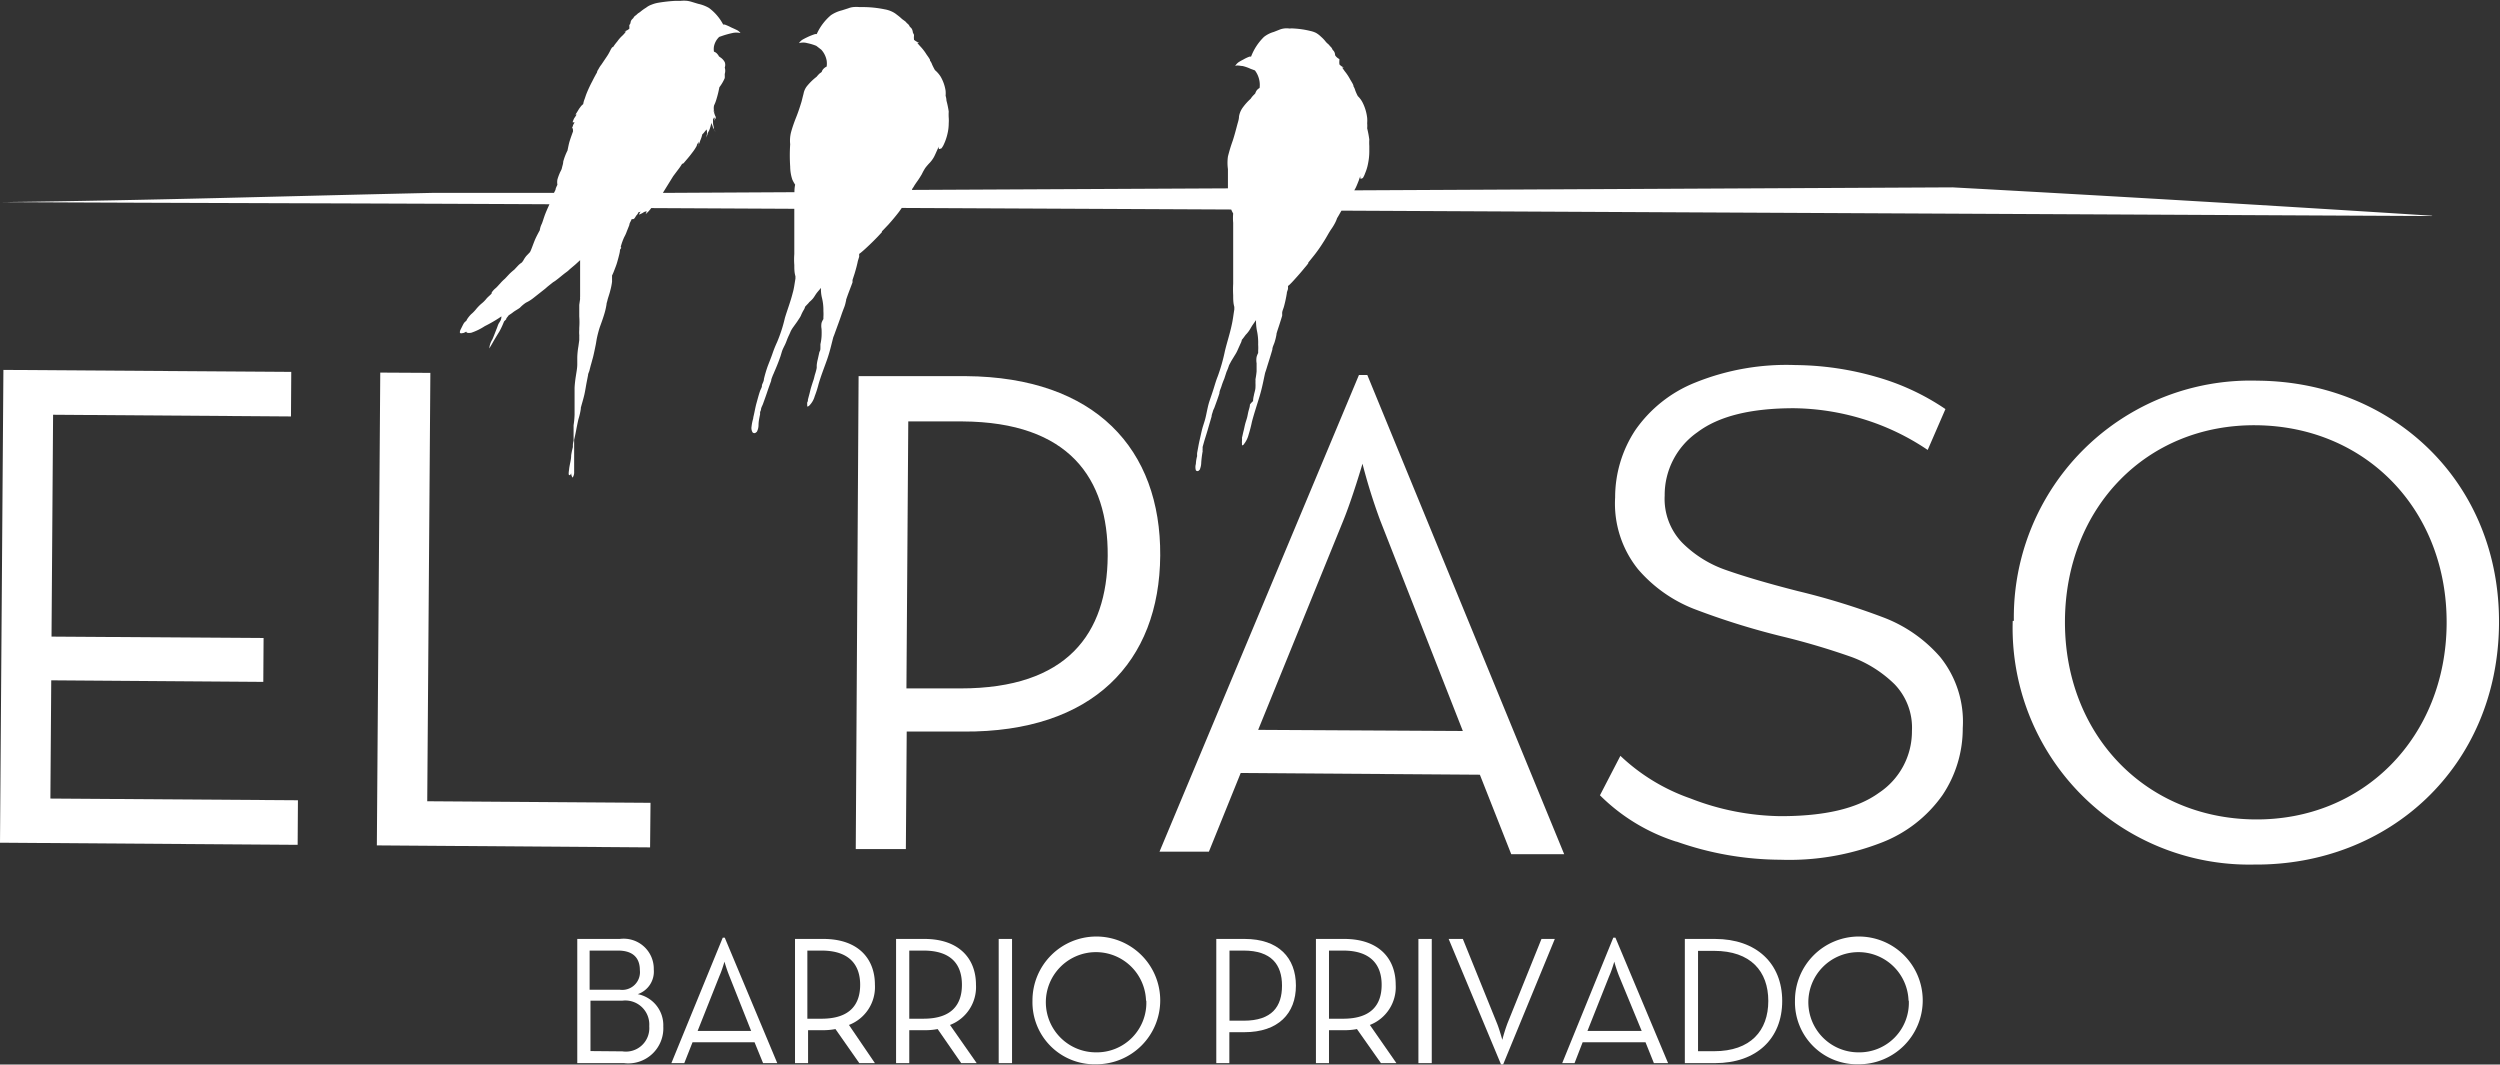
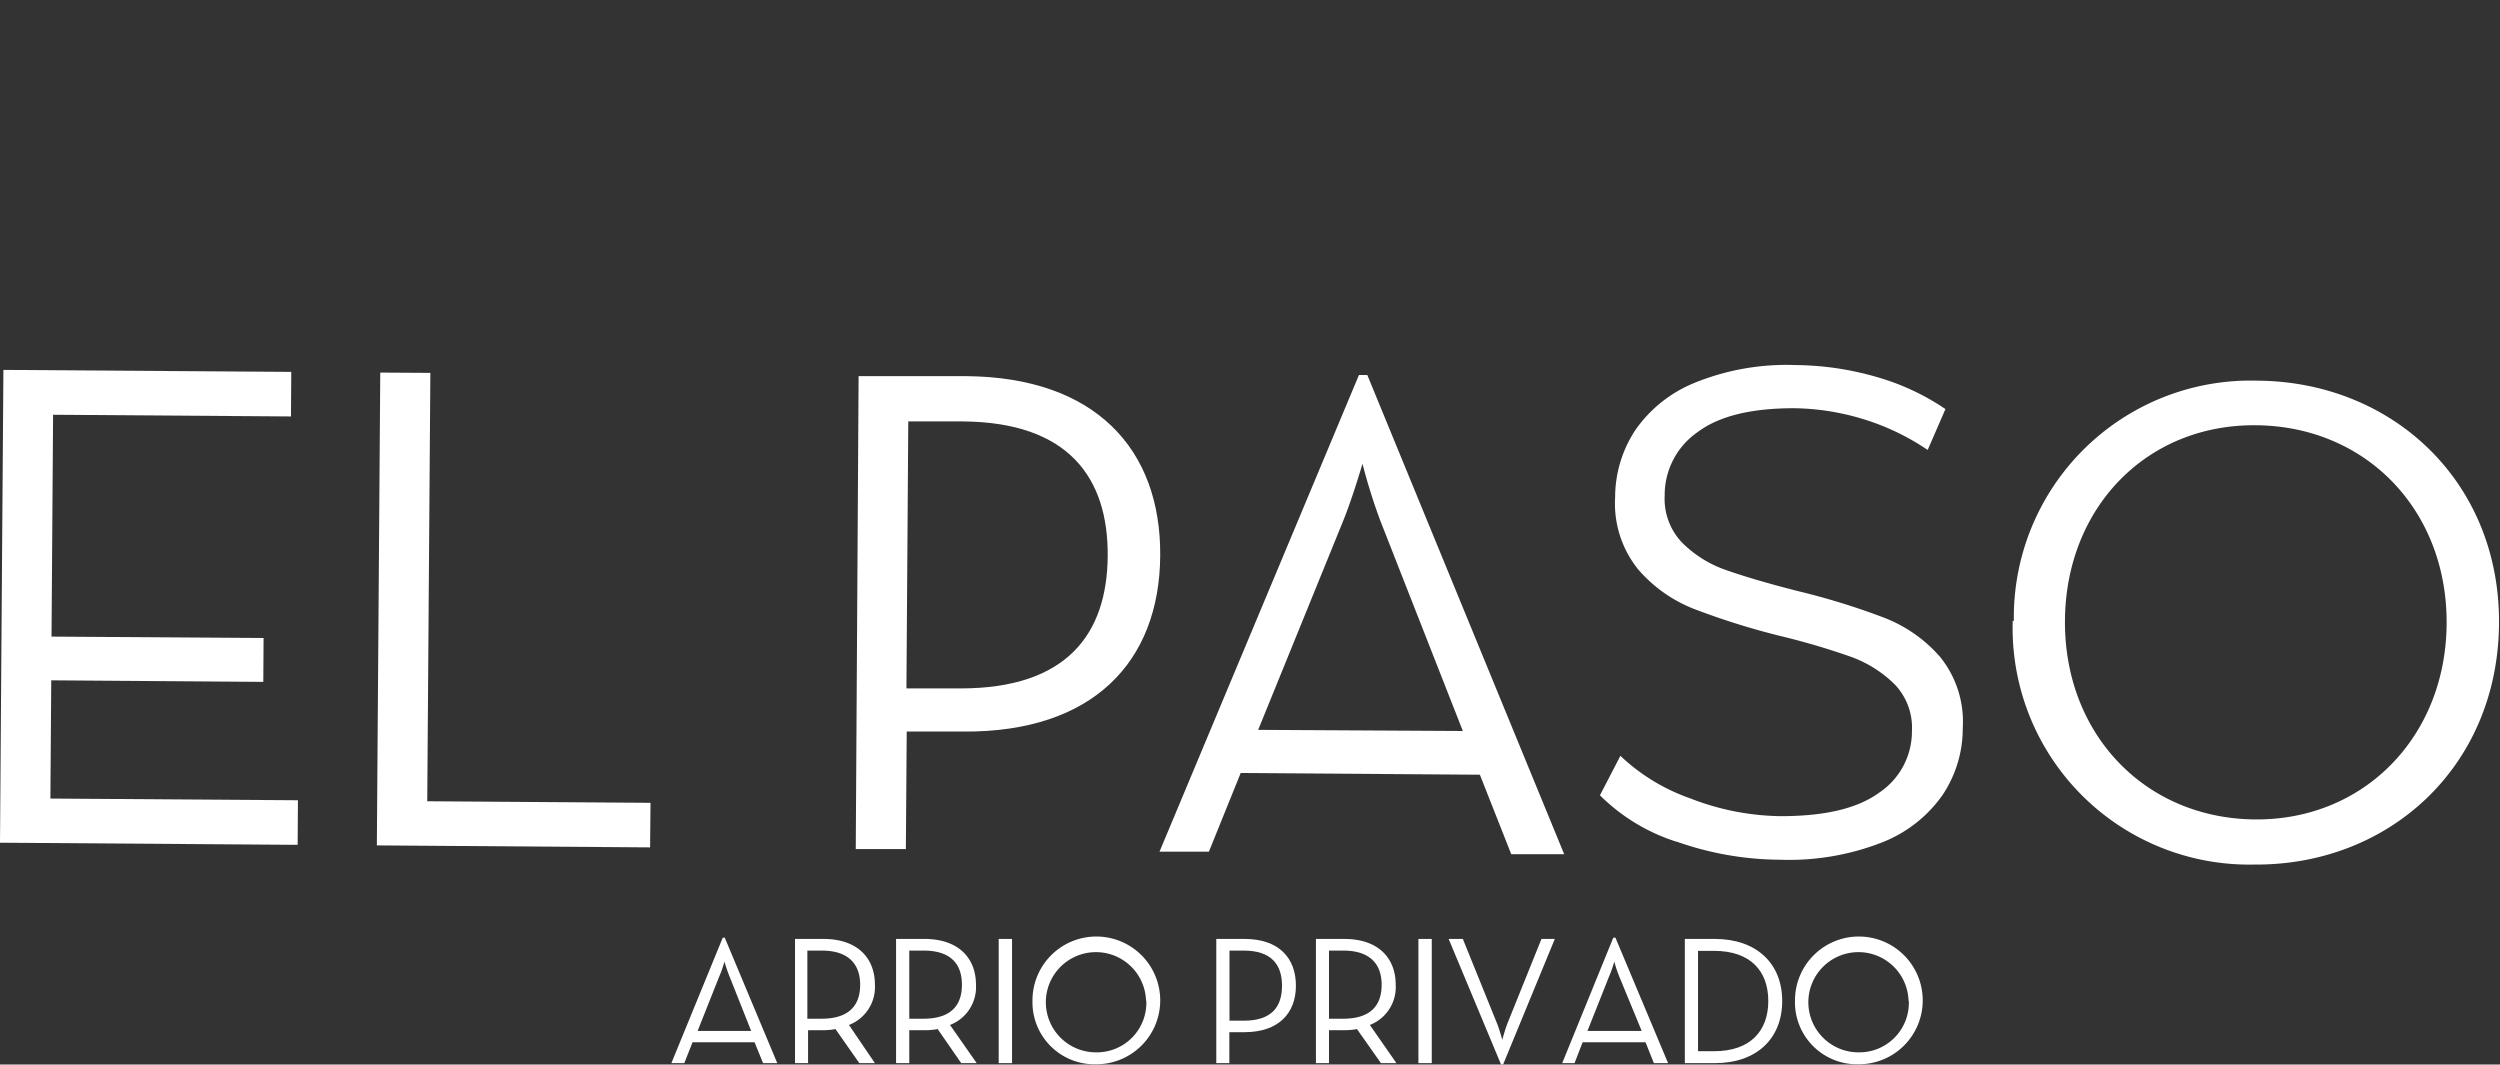
<svg xmlns="http://www.w3.org/2000/svg" width="176.13" height="75" viewBox="0 0 176.13 75">
  <rect x="0" y="0" width="176.13" height="75" fill="#333333" stroke="none" />
  <title>logo-elpaso</title>
  <polygon points="0.24 26.06 20.52 26.2 20.5 29.34 3.74 29.22 3.63 44.85 18.57 44.95 18.55 48.04 3.61 47.93 3.55 56.26 20.99 56.38 20.97 59.52 0 59.37 0.24 26.06" fill="#fff" />
  <polygon points="26.79 26.25 30.32 26.27 30.1 56.45 45.83 56.56 45.8 59.7 26.55 59.56 26.79 26.25" fill="#fff" />
  <path d="M62.43,29,70,29c9.12.07,13.73,5.15,13.68,12.64s-4.74,12.46-13.86,12.4l-4,0-.06,8.28-3.53,0Zm7.19,22c7.5,0,10.32-3.85,10.36-9.33s-2.73-9.43-10.22-9.48l-3.83,0L65.8,51Z" transform="translate(-1.94 -2.5)" fill="#fff" />
  <path d="M97.68,28.92h.59l13.87,33.76-3.73,0-2.21-5.6-16.85-.12L87.11,62.5l-3.48,0ZM105,54,99.18,39.17a40.36,40.36,0,0,1-1.25-4s-.7,2.4-1.35,4l-6,14.75Z" transform="translate(-1.94 -2.5)" fill="#fff" />
  <path d="M120.05,61.8a13.37,13.37,0,0,1-5.39-3.27l1.44-2.78a13.73,13.73,0,0,0,4.93,3A18,18,0,0,0,127.39,60c3.07,0,5.37-.52,6.92-1.64A5.19,5.19,0,0,0,136.64,54a4.41,4.41,0,0,0-1.22-3.29,8.56,8.56,0,0,0-3-1.91,50.66,50.66,0,0,0-5-1.48,52.1,52.1,0,0,1-6.16-1.93,10,10,0,0,1-3.92-2.79,7.38,7.38,0,0,1-1.61-5.06,8.6,8.6,0,0,1,1.41-4.72,9.36,9.36,0,0,1,4.24-3.37,17.15,17.15,0,0,1,7.06-1.23,21.05,21.05,0,0,1,5.75.85A16.79,16.79,0,0,1,139,31.32l-1.25,2.88A16.93,16.93,0,0,0,133.12,32a17.28,17.28,0,0,0-4.79-.74c-3,0-5.27.54-6.8,1.69a5.39,5.39,0,0,0-2.31,4.47,4.45,4.45,0,0,0,1.23,3.31,8.08,8.08,0,0,0,3.12,1.94c1.25.44,2.94.94,5.06,1.48a49.92,49.92,0,0,1,6.08,1.88,10,10,0,0,1,3.93,2.77,7.26,7.26,0,0,1,1.58,5,8.43,8.43,0,0,1-1.43,4.72,9.36,9.36,0,0,1-4.31,3.35,17.93,17.93,0,0,1-7.11,1.2,22.18,22.18,0,0,1-7.32-1.28" transform="translate(-1.94 -2.5)" fill="#fff" />
  <path d="M143.82,46.24A16.68,16.68,0,0,1,161,29.32c9.5.07,17.1,7.13,17,17.17s-7.76,17-17.26,16.92a16.67,16.67,0,0,1-17-17.17m30.57.22c.06-7.93-5.58-13.9-13.37-14s-13.47,5.83-13.52,13.77,5.58,13.9,13.32,14,13.51-5.83,13.57-13.77" transform="translate(-1.94 -2.5)" fill="#fff" />
-   <path d="M42.61,68.65h3A2.12,2.12,0,0,1,48,70.8a1.68,1.68,0,0,1-1.13,1.74,2.23,2.23,0,0,1,1.8,2.28,2.47,2.47,0,0,1-2.77,2.58H42.61Zm3,3.58a1.25,1.25,0,0,0,1.41-1.38c0-.8-.42-1.38-1.54-1.38h-2v2.76Zm.18,4.34a1.65,1.65,0,0,0,1.89-1.77A1.69,1.69,0,0,0,45.78,73H43.54v3.55Z" transform="translate(-1.94 -2.5)" fill="#fff" />
  <path d="M52.86,68.56H53l3.7,8.84h-1l-.6-1.47H50.73l-.58,1.47h-.91Zm2,6.57-1.54-3.88a10.61,10.61,0,0,1-.34-1s-.18.63-.35,1l-1.54,3.88Z" transform="translate(-1.94 -2.5)" fill="#fff" />
  <path d="M63.58,77.4h-1.1L60.8,75a4.8,4.8,0,0,1-.93.08h-1V77.4h-.92V68.65h2c2.4,0,3.63,1.34,3.63,3.23a2.86,2.86,0,0,1-1.83,2.83Zm-3.76-3.13c2,0,2.72-1,2.72-2.39s-.75-2.41-2.72-2.41h-1v4.8Z" transform="translate(-1.94 -2.5)" fill="#fff" />
  <path d="M70.75,77.4H69.66L68,75a4.8,4.8,0,0,1-.93.08H66V77.4h-.93V68.65h2c2.39,0,3.63,1.34,3.63,3.23a2.86,2.86,0,0,1-1.83,2.83ZM67,74.27c2,0,2.71-1,2.71-2.39S69,69.47,67,69.47H66v4.8Z" transform="translate(-1.94 -2.5)" fill="#fff" />
  <rect x="70.36" y="66.15" width="0.94" height="8.75" fill="#fff" />
  <path d="M74.68,73a4.5,4.5,0,1,1,4.49,4.48A4.37,4.37,0,0,1,74.68,73m8,0a3.53,3.53,0,1,0-3.53,3.64A3.49,3.49,0,0,0,82.7,73" transform="translate(-1.94 -2.5)" fill="#fff" />
  <path d="M87.63,68.65h2c2.39,0,3.61,1.33,3.61,3.29S92,75.22,89.61,75.22H88.55V77.4h-.92Zm1.93,5.76c2,0,2.7-1,2.7-2.47s-.74-2.47-2.7-2.47h-1v4.94Z" transform="translate(-1.94 -2.5)" fill="#fff" />
  <path d="M100.32,77.4H99.23L97.54,75a4.63,4.63,0,0,1-.92.08H95.57V77.4h-.92V68.65h2c2.39,0,3.62,1.34,3.62,3.23a2.86,2.86,0,0,1-1.82,2.83Zm-3.75-3.13c2,0,2.71-1,2.71-2.39s-.75-2.41-2.71-2.41h-1v4.8Z" transform="translate(-1.94 -2.5)" fill="#fff" />
  <rect x="99.93" y="66.15" width="0.94" height="8.75" fill="#fff" />
  <path d="M104,68.65h1l2.4,5.93c.18.44.38,1.18.38,1.18a11.67,11.67,0,0,1,.37-1.18l2.39-5.93h.94l-3.64,8.84h-.15Z" transform="translate(-1.94 -2.5)" fill="#fff" />
  <path d="M115.6,68.56h.15l3.71,8.84h-1l-.59-1.47h-4.43l-.57,1.47H112Zm2,6.57L116,71.25a9.48,9.48,0,0,1-.33-1s-.18.63-.35,1l-1.54,3.88Z" transform="translate(-1.94 -2.5)" fill="#fff" />
  <path d="M120.64,68.65h2.12c2.92,0,4.74,1.72,4.74,4.37s-1.8,4.38-4.74,4.38h-2.12Zm2.06,7.91c2.58,0,3.82-1.45,3.82-3.54s-1.24-3.53-3.82-3.53h-1.13v7.07Z" transform="translate(-1.94 -2.5)" fill="#fff" />
  <path d="M128.4,73a4.5,4.5,0,1,1,4.48,4.48A4.37,4.37,0,0,1,128.4,73m8,0a3.53,3.53,0,1,0-3.54,3.64A3.49,3.49,0,0,0,136.42,73" transform="translate(-1.94 -2.5)" fill="#fff" />
-   <path d="M173.31,17.7q-16.91-1.08-33.81-2l-42.15.21a1.83,1.83,0,0,0,.13-.24c.07-.15.13-.31.19-.46a2.65,2.65,0,0,1,.11-.3.58.58,0,0,0,0,.14c0,.1.12,0,.17,0a1.44,1.44,0,0,0,.16-.33,3.3,3.3,0,0,0,.22-.74,4.15,4.15,0,0,0,.08-.79c0-.13,0-.27,0-.41a3.38,3.38,0,0,1,0-.45,7.32,7.32,0,0,0-.15-.79,2,2,0,0,0,0-.36,2.22,2.22,0,0,0,0-.37,3.17,3.17,0,0,0-.31-1.06,1.7,1.7,0,0,0-.35-.48h0a3.52,3.52,0,0,1-.18-.4,1.18,1.18,0,0,0-.13-.3l0-.06c-.07-.17-.18-.32-.27-.49a3.39,3.39,0,0,0-.34-.5l-.19-.27a.17.17,0,0,0,.12,0v0h0s0,0,0,0a.81.81,0,0,1-.31-.22s0,0,0-.06a1.08,1.08,0,0,1,0-.19.53.53,0,0,0,0-.12A.75.75,0,0,1,96,6.39a.5.5,0,0,0-.09-.29L95.82,6h0v0a.53.53,0,0,0-.17-.24,1.49,1.49,0,0,0-.12-.14,1.45,1.45,0,0,1-.18-.17A2.38,2.38,0,0,0,95,5.08a1.7,1.7,0,0,0-.34-.26,1.66,1.66,0,0,0-.41-.14,6.17,6.17,0,0,0-1.13-.17,1.82,1.82,0,0,0-.33,0,1.4,1.4,0,0,0-.41,0,1.28,1.28,0,0,0-.32.09l-.38.15a2,2,0,0,0-.69.35,3.86,3.86,0,0,0-.91,1.39l-.11,0a2.5,2.5,0,0,0-.41.19l-.19.1-.15.09a.87.87,0,0,0-.26.28s0,0,0,0h0c.15-.08.36,0,.52,0a3,3,0,0,1,.57.2l.3.11a1.7,1.7,0,0,1,.33.8,1.62,1.62,0,0,1,0,.44.58.58,0,0,0-.23.21,1.42,1.42,0,0,0-.08.18l-.13.13a1.55,1.55,0,0,0-.19.24l0,0a4,4,0,0,0-.55.61,1.48,1.48,0,0,0-.27.64c0,.19-.07.38-.12.57-.1.38-.2.76-.32,1.13a11.1,11.1,0,0,0-.34,1.12,3.23,3.23,0,0,0,0,.88v0c0,.45,0,.91,0,1.36l-22.26.11c0-.08.09-.16.13-.24s.18-.28.28-.42.19-.29.28-.44a4,4,0,0,1,.25-.45,4.09,4.09,0,0,1,.33-.38,2.14,2.14,0,0,0,.28-.39c.08-.15.14-.3.21-.45s.08-.19.13-.29a.23.23,0,0,0,0,.14c0,.09.13,0,.18,0a1.29,1.29,0,0,0,.19-.32,3.49,3.49,0,0,0,.24-.71,3.14,3.14,0,0,0,.09-.75,2.58,2.58,0,0,0,0-.39,3.12,3.12,0,0,1,0-.43,6.57,6.57,0,0,0-.16-.77,1.28,1.28,0,0,0-.06-.34,2,2,0,0,0,0-.35,2.81,2.81,0,0,0-.35-1,2,2,0,0,0-.4-.46h0c-.07-.12-.14-.26-.2-.39a.94.94,0,0,0-.15-.28l0-.06c-.08-.16-.21-.31-.3-.46a3.65,3.65,0,0,0-.38-.48,2.75,2.75,0,0,1-.22-.26.19.19,0,0,0,.13,0s0,0,0,0h0s0,0,0,0a1.1,1.1,0,0,1-.36-.21.2.2,0,0,0,0-.07.86.86,0,0,1,0-.17.53.53,0,0,0,0-.12.89.89,0,0,1-.08-.17.56.56,0,0,0-.1-.28l-.12-.12h0s0,0,0,0a.48.48,0,0,0-.19-.23s-.08-.1-.13-.14l-.22-.16a3.37,3.37,0,0,0-.36-.3,1.58,1.58,0,0,0-.39-.24,1.88,1.88,0,0,0-.46-.14A7.76,7.76,0,0,0,62.88,3L62.5,3a2.31,2.31,0,0,0-.46,0,1.39,1.39,0,0,0-.35.09l-.44.14a2.42,2.42,0,0,0-.77.34,3.78,3.78,0,0,0-1,1.33l-.11,0a4.52,4.52,0,0,0-.47.18l-.21.1-.17.09a.83.83,0,0,0-.29.27s0,0,0,0h0a1.08,1.08,0,0,1,.59,0,3.51,3.51,0,0,1,.63.19L59.8,6a1.56,1.56,0,0,1,.38.77,1.47,1.47,0,0,1,0,.42.73.73,0,0,0-.26.2.51.51,0,0,0-.09.18l-.15.11a2.29,2.29,0,0,0-.21.23l0,0a3.84,3.84,0,0,0-.62.59,1.21,1.21,0,0,0-.3.61c-.05.18-.09.36-.14.55-.11.36-.23.73-.37,1.08s-.27.71-.37,1.08a2.39,2.39,0,0,0-.06.84h0a11.89,11.89,0,0,0,0,1.58,3,3,0,0,0,.15.91,2.53,2.53,0,0,0,.2.36v0a2.38,2.38,0,0,0-.05.53l-9.27.05.34-.55.39-.63h0l.33-.44a3.93,3.93,0,0,0,.29-.42L50.1,14c.2-.24.41-.47.59-.72a3.48,3.48,0,0,0,.34-.51c0-.09.09-.19.13-.28l0-.07a.5.5,0,0,1,0,.12.58.58,0,0,1,0,.18.35.35,0,0,1-.05.08s0,.05,0,0l0,0h0l0,0a1.88,1.88,0,0,0,.16-.39,2.38,2.38,0,0,0,.15-.45h0a.75.75,0,0,0,.15-.16l.15-.18a.83.83,0,0,1-.05.58s0,.05,0,0h0a1.39,1.39,0,0,0,.11-.21c0-.11.08-.21.13-.32a2.64,2.64,0,0,0,.15-.55l0,.06.09.22c0,.1.1.19.14.3s.05,0,0,0h0v0a.51.51,0,0,1-.06-.2,2,2,0,0,0-.05-.24,4,4,0,0,1,0-.49.64.64,0,0,0,.15.25h0s0,0,0,0a.5.5,0,0,1-.08-.27.55.55,0,0,0,.09.14h0v0s0,0,0,0,.06-.15,0-.2h0a2.16,2.16,0,0,1-.13-.41v-.06a.86.86,0,0,0,.11.28s0,0,0,0l0,0v0a.82.82,0,0,1-.07-.58,2.5,2.5,0,0,0,.15-.38,7.22,7.22,0,0,0,.22-.89A3,3,0,0,0,53,8a1.62,1.62,0,0,0,0-.22l0-.07a.77.77,0,0,0,0-.45.55.55,0,0,0,0-.38.89.89,0,0,0-.27-.31l-.14-.1a.56.56,0,0,0-.1-.15.51.51,0,0,0-.25-.18,1.15,1.15,0,0,1,0-.37,1.27,1.27,0,0,1,.37-.67L52.9,5a6.48,6.48,0,0,1,.63-.17,1.26,1.26,0,0,1,.58,0h0s0,0,0,0a.73.73,0,0,0-.29-.23l-.17-.08-.2-.09A3.57,3.57,0,0,0,53,4.23l-.11,0a3.46,3.46,0,0,0-1-1.17,2.6,2.6,0,0,0-.76-.29l-.43-.13a2,2,0,0,0-.35-.08,2.22,2.22,0,0,0-.45,0h-.37a10.62,10.62,0,0,0-1.25.14,2.23,2.23,0,0,0-.44.13,1.28,1.28,0,0,0-.38.21,3.09,3.09,0,0,0-.37.26,1.21,1.21,0,0,1-.2.14l-.13.12c-.08.06-.16.11-.19.2v0h0l-.11.11a.43.43,0,0,0-.1.25.39.39,0,0,1-.08.14.43.43,0,0,0,0,.11c0,.05,0,.1,0,.15a.43.43,0,0,1,0,0,.86.86,0,0,1-.35.19s0,0,0,0h0s0,0,0,0a.25.25,0,0,0,.12,0A2.29,2.29,0,0,1,45.8,5a2.47,2.47,0,0,0-.37.42,3.79,3.79,0,0,0-.3.4s0,0-.05,0a1.28,1.28,0,0,0-.15.25,3.72,3.72,0,0,1-.19.34l-.43.64a1.85,1.85,0,0,0-.21.33.57.57,0,0,0-.11.25,1,1,0,0,0-.1.17c-.08.14-.15.28-.22.42a8.93,8.93,0,0,0-.39.83c-.06.14-.1.28-.15.42a1.48,1.48,0,0,0-.1.36l-.11.1c-.06.06-.1.13-.15.19s-.18.31-.29.45a0,0,0,0,0,0,0l.08,0a2.13,2.13,0,0,1-.16.25,1.57,1.57,0,0,0-.12.3l0,0h.14l-.1.18a1,1,0,0,1-.09.24,0,0,0,0,0,0,0l.08,0a.38.38,0,0,0,0,.15v.07c-.08.22-.16.44-.23.66s-.11.46-.16.69v0a3.31,3.31,0,0,0-.15.33,4,4,0,0,0-.15.45c0,.15-.06.29-.09.44s-.12.26-.17.4a3.52,3.52,0,0,0-.15.42,1.14,1.14,0,0,0,0,.37,2.21,2.21,0,0,0-.12.27c0,.1-.08.2-.12.3l-8.61,0c-11.28.25-19.09.51-30.36.65,14,.07,24.61.08,38.65.15-.13.29-.26.57-.36.86s-.11.35-.18.52a1.39,1.39,0,0,0-.14.45h0c-.1.18-.2.37-.29.56s-.18.45-.27.68-.08.2-.13.3a.05.05,0,0,0,0,0l-.16.17a1.37,1.37,0,0,0-.16.18,1.94,1.94,0,0,0-.15.24l-.1.14a1.57,1.57,0,0,0-.25.2l-.29.31a3.59,3.59,0,0,0-.36.32l-.3.32a2.73,2.73,0,0,0-.34.34c-.11.11-.2.23-.32.33a1.29,1.29,0,0,0-.27.3h0s0,0,0,.05-.24.23-.36.37a2.16,2.16,0,0,1-.37.37,3.17,3.17,0,0,0-.36.37,2.53,2.53,0,0,1-.36.37,2.18,2.18,0,0,0-.3.38c0,.07-.11.13-.17.2s-.12.2-.17.3l-.13.26c0,.05-.05.13,0,.18s.17,0,.23,0a.93.93,0,0,0,.2-.1c0,.13.26.1.36.08a4.1,4.1,0,0,0,.94-.46,10,10,0,0,0,1-.57l.17-.12a.36.36,0,0,1,0,.1.76.76,0,0,1-.06.2l-.13.21c-.06.12-.09.24-.14.36s-.19.5-.3.75a1.48,1.48,0,0,0-.22.64s0,0,0,0,.19-.31.26-.44.3-.51.45-.75a5.74,5.74,0,0,0,.33-.71A2.66,2.66,0,0,1,37.6,25c0-.1.12-.18.17-.28h0l.21-.14h0l.08-.06c.16-.13.35-.22.51-.34a2.42,2.42,0,0,1,.43-.36,2.6,2.6,0,0,0,.5-.31l.85-.67a0,0,0,0,0,0,0l.17-.15.39-.31a1.53,1.53,0,0,0,.21-.14h0c.23-.17.44-.36.67-.53l.16-.12.14-.13.38-.32.34-.31,0,.32q0,.42,0,.84c0,.27,0,.54,0,.8s0,.27,0,.41v.19a.91.91,0,0,0,0,.17h0l-.06.42c0,.27,0,.54,0,.81a5.49,5.49,0,0,1,0,.81h0l0,.13a2.3,2.3,0,0,0,0,.37.17.17,0,0,1,0,.07h0c0,.1,0,.2,0,.29l-.06.44a5.42,5.42,0,0,0-.08.79l0,.42v.05h0c0,.28-.06.56-.1.84a7.61,7.61,0,0,0-.09.82c0,.14,0,.29,0,.44s0,.3,0,.45,0,.2,0,.3a0,0,0,0,0,0,0c0,.24,0,.47,0,.71a6.17,6.17,0,0,1-.07.74c0,.24,0,.48,0,.72s0,.25,0,.38a1.2,1.2,0,0,0-.05.33h0V34a5.41,5.41,0,0,0-.12.58c0,.31-.1.62-.14.93,0,.08-.08.43,0,.46s.12-.08.14-.13l0-.12s0,.08,0,.12a.57.57,0,0,0,.1.31h0a.65.65,0,0,0,.11-.41c0-.24,0-.48,0-.72s0-.56,0-.84,0-.28,0-.41,0-.11,0-.17l0-.12s0,0,0,0c.05-.22.1-.44.14-.66s.1-.52.16-.78a4.67,4.67,0,0,0,.17-.74s0,0,0-.07c.08-.31.18-.62.25-.93s.11-.61.17-.91l.09-.46c0-.12.08-.23.1-.34l.09-.35c.05-.16.09-.33.14-.5s.15-.65.22-1l.06-.36a8,8,0,0,1,.21-.81c.13-.36.26-.71.36-1.07a4.88,4.88,0,0,0,.12-.55c0-.1.05-.2.07-.31s.15-.46.2-.69a4.25,4.25,0,0,0,.12-.6c0-.12,0-.24,0-.36v-.08a3.09,3.09,0,0,0,.14-.32c.08-.21.16-.4.22-.61s.12-.43.17-.65,0-.21.08-.31,0-.08,0-.12h0a4.16,4.16,0,0,1,.25-.7,2.43,2.43,0,0,0,.18-.4l.18-.45c0-.14.12-.27.16-.41l.09,0c.12,0,.18-.19.26-.28a.5.5,0,0,0,.1-.14c0-.08.12-.08.2-.11s0,0,0,0a.3.3,0,0,0-.12.21s0,0,0,0,.19-.08.28-.14a.53.53,0,0,1,.17-.08l.09,0h0a1,1,0,0,0-.08.18s0,0,0,0a2.21,2.21,0,0,0,.39-.42h0l10.08.05c0,.14,0,.28,0,.42s0,.44,0,.65,0,.46,0,.69,0,.51,0,.76,0,.45,0,.67a4.91,4.91,0,0,0,0,.77c0,.26,0,.53.08.79l0,.17c-.06.35-.1.7-.19,1-.15.6-.37,1.17-.55,1.76a10.28,10.28,0,0,1-.56,1.73,7.85,7.85,0,0,0-.32.8c-.1.29-.22.58-.33.87a8.72,8.72,0,0,0-.27.91c0,.15-.09.29-.14.43v.05c0,.12-.09.24-.13.36-.1.28-.17.57-.25.85s-.13.59-.2.89A1.55,1.55,0,0,0,55,32a3,3,0,0,0-.11.54.61.61,0,0,0,.07.42.17.17,0,0,0,.25,0,.16.16,0,0,0,.08-.1h0a1,1,0,0,0,.09-.42c0-.25.06-.51.11-.76l0-.15.06-.15c0-.14.09-.28.14-.41.1-.28.2-.55.29-.82s.19-.55.29-.82c0-.11.06-.23.1-.34s.08-.17.11-.26c.14-.32.27-.63.4-1,.06-.15.1-.31.15-.47s.15-.34.23-.51.12-.31.19-.47.14-.29.2-.45h0a2.29,2.29,0,0,1,.18-.29l.28-.39c.08-.13.18-.26.25-.4a2.81,2.81,0,0,1,.19-.39.71.71,0,0,0,.11-.25l.14-.15a1.37,1.37,0,0,0,.16-.18,2.13,2.13,0,0,0,.22-.21c.12-.13.2-.3.31-.44s.2-.23.29-.35a2.45,2.45,0,0,0,.07.71,3.56,3.56,0,0,1,.1.92,3.15,3.15,0,0,1,0,.43s0,.09,0,.14a1.13,1.13,0,0,0-.13.27,1.18,1.18,0,0,0,0,.42,4.9,4.9,0,0,1,0,.54,3.35,3.35,0,0,1-.08.54l0,.24c0,.1,0,.2-.07.3l-.12.54a2.57,2.57,0,0,0-.07.4c0,.06,0,.12,0,.17s-.06.29-.11.44-.07.3-.12.44-.1.3-.15.46-.08.3-.12.46l-.12.45c0,.06,0,.13-.05.2a1.09,1.09,0,0,0,0,.17s0,0,0,0,0,.11,0,.12a.21.21,0,0,0,.15-.07,1.51,1.51,0,0,0,.38-.66,7,7,0,0,0,.27-.85c.17-.59.4-1.16.6-1.73s.3-1.05.44-1.58c.07-.16.12-.32.18-.48.13-.36.27-.73.39-1.09.06-.18.13-.36.2-.54s.09-.31.13-.47l0-.05c.07-.21.15-.43.23-.64l.22-.58a1.36,1.36,0,0,0,0-.17l.15-.46c.09-.3.17-.59.23-.89l.09-.29c0-.07,0-.13,0-.2l.12-.09c.22-.18.42-.37.62-.56s.4-.39.59-.59l.27-.29a.21.21,0,0,0,0-.06l.1-.1.37-.39c.26-.29.51-.59.74-.89l.19-.27,23.21.11a2.44,2.44,0,0,0,.14.28v0a3.67,3.67,0,0,0,0,.66c0,.23,0,.45,0,.68s0,.48,0,.72,0,.46,0,.68,0,.48,0,.71,0,.54,0,.81,0,.46,0,.69a7.3,7.3,0,0,0,0,.81c0,.27,0,.55.08.82l0,.18c-.06.36-.1.73-.18,1.08-.13.62-.33,1.22-.48,1.84a12.89,12.89,0,0,1-.51,1.8c-.11.27-.19.55-.28.84s-.2.6-.3.9-.16.63-.24,1a4.48,4.48,0,0,1-.12.46v0l-.12.38c-.08.29-.14.59-.21.89s-.12.61-.18.92a1.7,1.7,0,0,0,0,.22,2.62,2.62,0,0,0-.09.56.8.8,0,0,0,0,.44.14.14,0,0,0,.23,0,.16.16,0,0,0,.07-.11h0a1.32,1.32,0,0,0,.08-.44,7.11,7.11,0,0,1,.1-.79.5.5,0,0,1,0-.16.88.88,0,0,1,0-.15l.12-.43c.09-.29.18-.57.26-.85s.17-.58.25-.86c0-.12.06-.24.09-.36s.08-.18.11-.27c.12-.33.24-.65.35-1,0-.16.09-.32.14-.48a5,5,0,0,1,.2-.54l.16-.49a3.8,3.8,0,0,0,.18-.47h0l.16-.3.25-.41a2.41,2.41,0,0,0,.22-.42l.18-.4a.8.8,0,0,0,.09-.26,1.83,1.83,0,0,0,.13-.16l.14-.19a2,2,0,0,0,.19-.22c.11-.14.19-.31.29-.46l.25-.36a3.54,3.54,0,0,0,.06.73,4,4,0,0,1,.09,1,3.13,3.13,0,0,1,0,.44c0,.05,0,.1,0,.15a1.36,1.36,0,0,0-.11.28,1.32,1.32,0,0,0,0,.44c0,.19,0,.38,0,.57a5.39,5.39,0,0,1-.08.56,2.13,2.13,0,0,1,0,.25,2.87,2.87,0,0,1,0,.31c0,.19-.08.38-.11.57a1.84,1.84,0,0,0-.06.41A1.49,1.49,0,0,0,90,31c0,.15-.06.31-.1.46s-.06.31-.1.46-.1.31-.14.47-.07.33-.11.48-.07.32-.11.47a1.43,1.43,0,0,1,0,.22,1,1,0,0,0,0,.18h0s0,.12,0,.13.1,0,.13-.07a1.79,1.79,0,0,0,.34-.69,8.93,8.93,0,0,0,.23-.89c.16-.61.36-1.2.54-1.8s.27-1.1.39-1.65c.06-.17.11-.33.16-.5.12-.38.24-.76.35-1.14,0-.19.12-.37.17-.56a4.05,4.05,0,0,0,.12-.5l0-.05c.06-.22.14-.44.21-.66s.13-.41.19-.61a1.16,1.16,0,0,0,0-.18c0-.16.09-.32.13-.48a9,9,0,0,0,.2-.93c0-.1.06-.2.08-.3a1.12,1.12,0,0,0,0-.21l.11-.09c.19-.18.37-.39.55-.59s.35-.4.52-.61a3.76,3.76,0,0,0,.25-.31l0-.05.09-.11.33-.41a10.28,10.28,0,0,0,.65-.93c.2-.3.36-.63.56-.92a3.45,3.45,0,0,0,.25-.41,2.17,2.17,0,0,0,.15-.35c.09-.14.17-.29.25-.43l.06-.1,76.79.38" transform="translate(-1.94 -2.5)" fill="#fff" />
</svg>